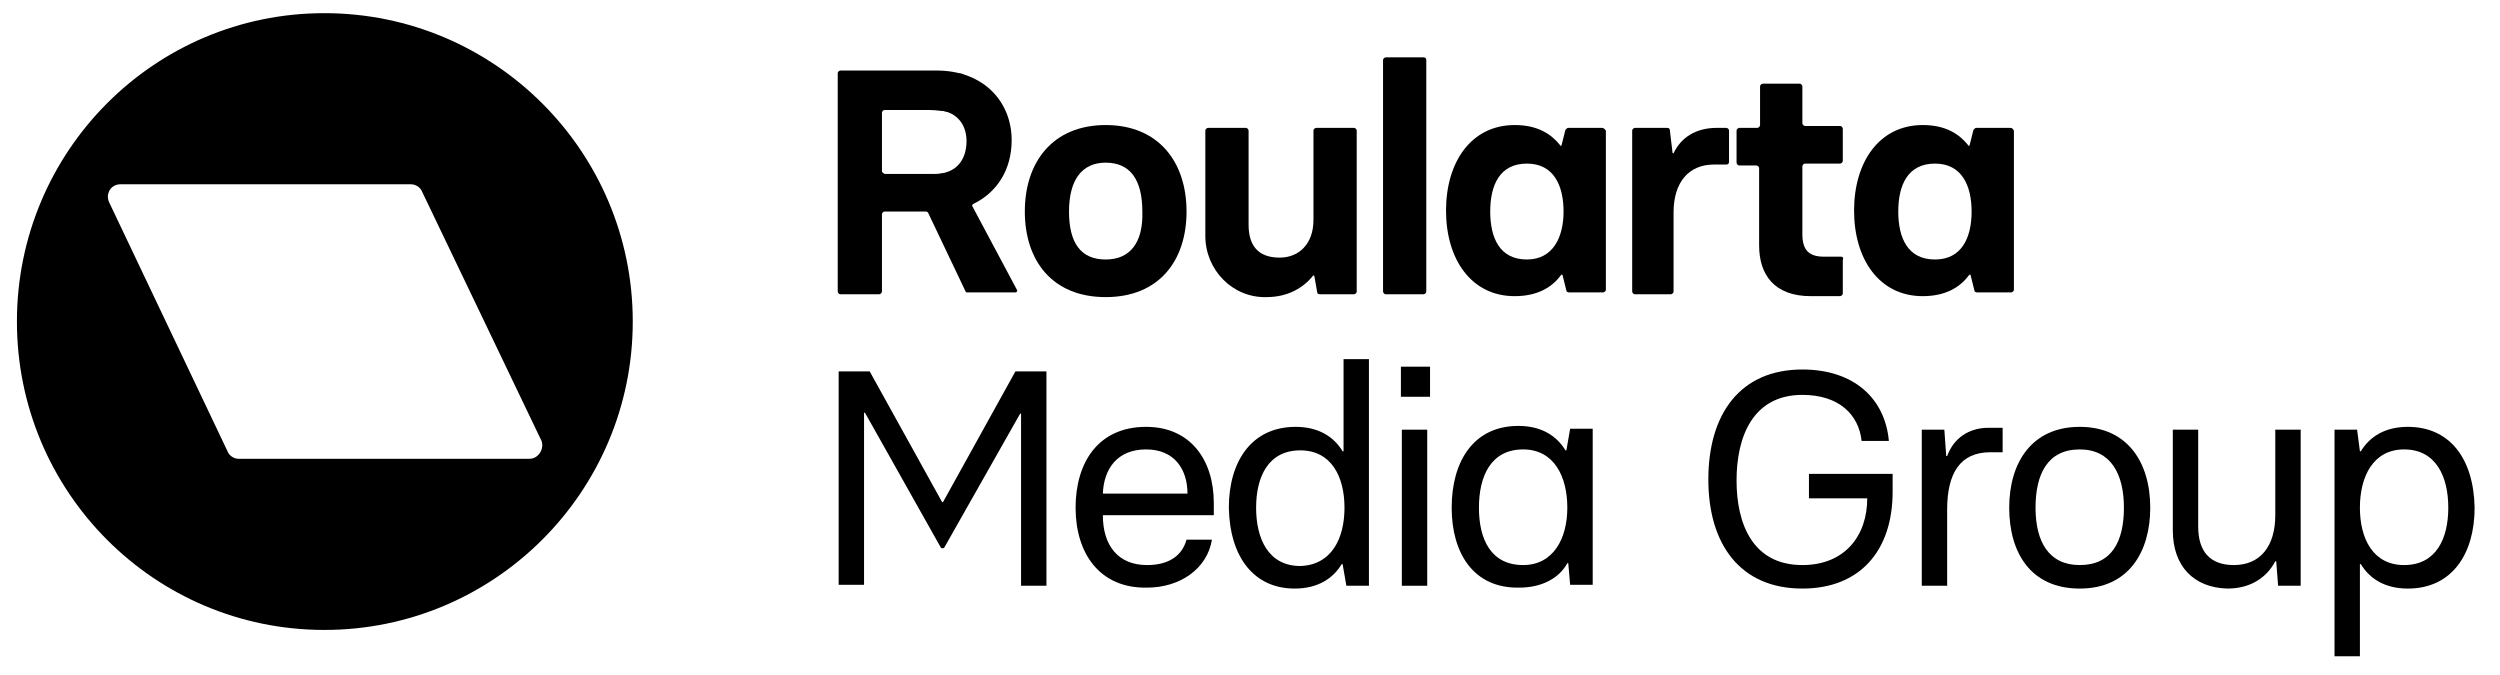
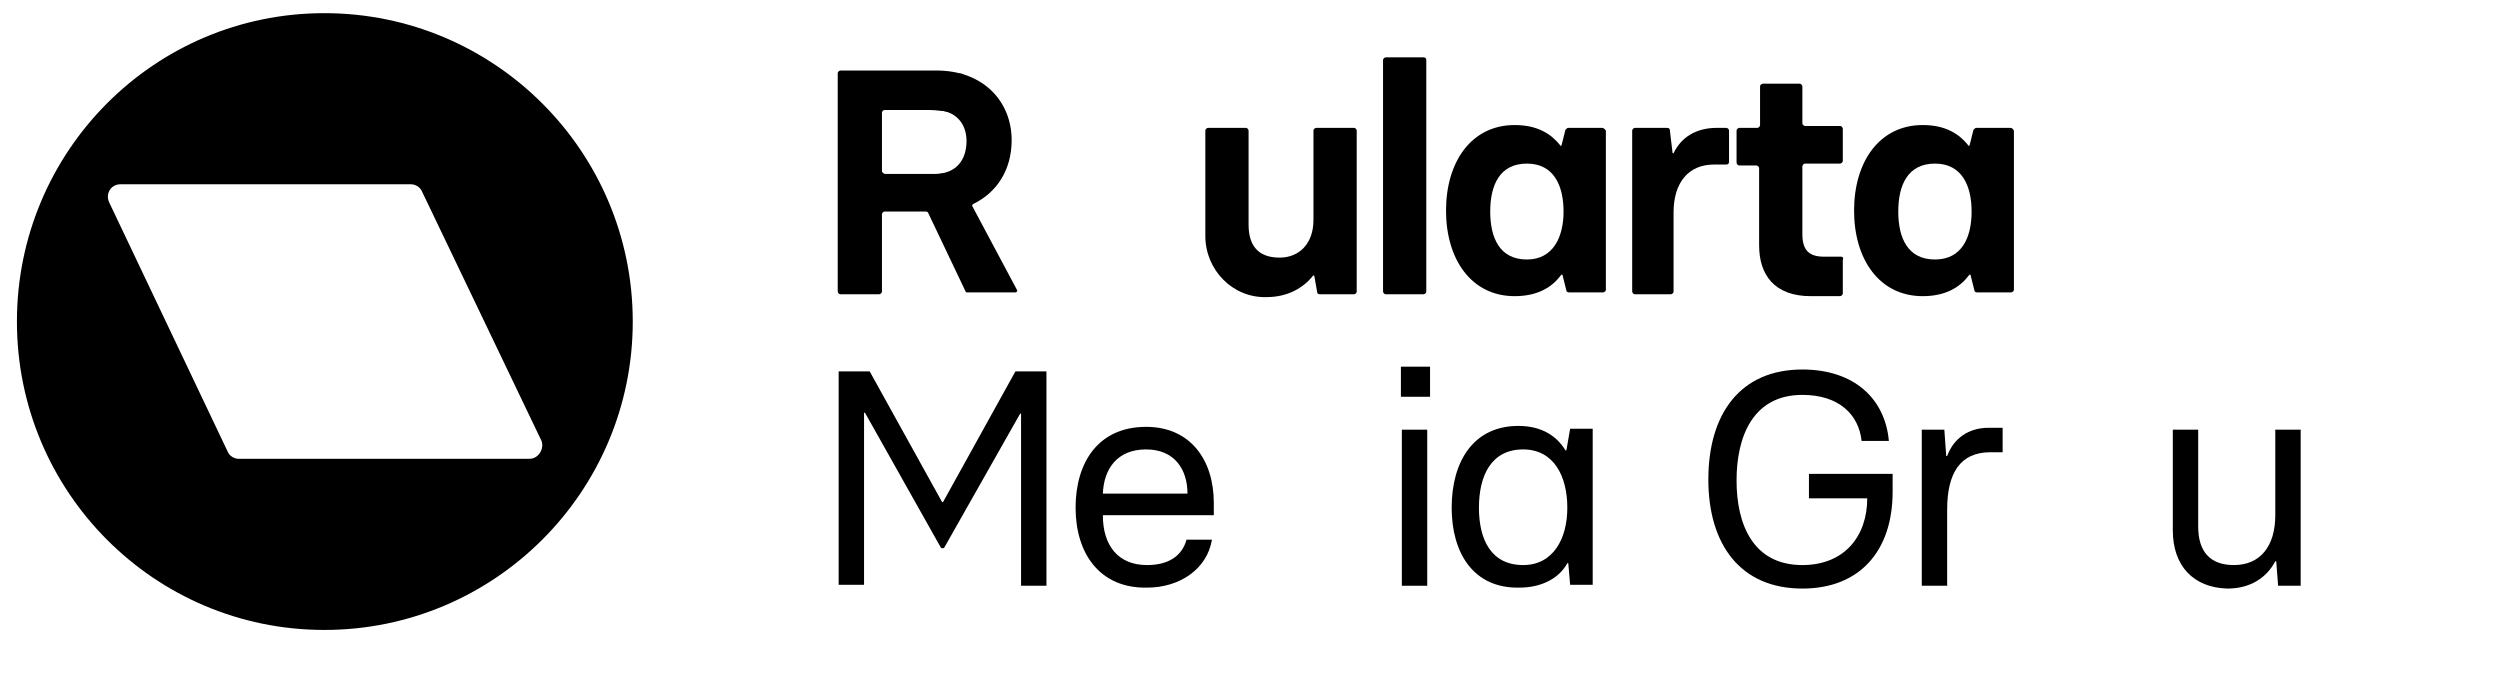
<svg xmlns="http://www.w3.org/2000/svg" xmlns:ns1="http://sodipodi.sourceforge.net/DTD/sodipodi-0.dtd" xmlns:ns2="http://www.inkscape.org/namespaces/inkscape" version="1.1" id="Layer_2" x="0px" y="0px" viewBox="0 0 265.9 71.8" style="enable-background:new 0 0 265.9 71.8;" xml:space="preserve" ns1:docname="roularta-logo-black.svg" ns2:version="1.1 (c4e8f9e, 2021-05-24)">
  <defs id="defs970" />
  <ns1:namedview id="namedview968" pagecolor="#ffffff" bordercolor="#666666" borderopacity="1.0" ns2:pageshadow="2" ns2:pageopacity="0.0" ns2:pagecheckerboard="0" showgrid="false" ns2:zoom="2.9970266" ns2:cx="193.35831" ns2:cy="58.891704" ns2:window-width="1296" ns2:window-height="775" ns2:window-x="0" ns2:window-y="356" ns2:window-maximized="0" ns2:current-layer="Layer_2" />
  <style type="text/css" id="style921">
	.st0{fill:#ED3035;}
</style>
  <g id="g965">
    <g id="g943">
      <path class="st0" d="M89.2,39.5h3.3l7.7,13.9h0.1l7.7-13.9h3.3v22.8h-2.7V44h-0.1l-8.1,14.3h-0.3L92,43.9h-0.1v18.3h-2.7V39.5z" id="path923" style="fill:#000000" />
      <path class="st0" d="M114.4,54c0-4.8,2.4-8.6,7.5-8.6c4.7,0,7.2,3.5,7.2,8.1v1.3h-11.8c0,3.2,1.6,5.3,4.7,5.3    c2.2,0,3.7-0.9,4.2-2.7h2.7c-0.5,3.1-3.4,5.1-6.9,5.1C117,62.6,114.4,58.9,114.4,54z M126.3,52.5c0-2.6-1.4-4.7-4.4-4.7    c-3.1,0-4.5,2.1-4.6,4.7H126.3z" id="path925" style="fill:#000000" />
-       <path class="st0" d="M130.7,54c0-4.9,2.4-8.6,7.1-8.6c2.5,0,4.1,1.1,5,2.6h0.1v-9.8h2.7v24.1h-2.4l-0.4-2.3h-0.1    c-0.9,1.5-2.5,2.6-5,2.6C133.4,62.6,130.8,59.3,130.7,54z M143,54c0-3.3-1.4-6.1-4.7-6.1c-3.4,0-4.7,2.8-4.7,6.1    c0,3.3,1.3,6.2,4.7,6.2C141.6,60.1,143,57.3,143,54z" id="path927" style="fill:#000000" />
      <path class="st0" d="M149,39h3.1v3.2H149V39z M149.1,45.7h2.7v16.6h-2.7V45.7z" id="path929" style="fill:#000000" />
      <path class="st0" d="M154.4,54c0-4.9,2.3-8.7,7.1-8.7c2.5,0,4.1,1.1,5,2.6h0.1l0.4-2.3h2.4v16.6H167l-0.2-2.3h-0.1    c-0.8,1.5-2.6,2.6-5.1,2.6C156.7,62.6,154.4,58.8,154.4,54z M166.7,54c0-3.3-1.4-6.2-4.7-6.2c-3.4,0-4.7,2.8-4.7,6.2    c0,3.4,1.3,6.1,4.7,6.1C165.2,60.1,166.7,57.3,166.7,54z" id="path931" style="fill:#000000" />
      <path class="st0" d="M181.7,51c0-7,3.4-11.7,10-11.7c5.5,0,8.8,3.1,9.2,7.6h-2.9c-0.3-2.8-2.4-4.9-6.3-4.9c-5.3,0-7,4.5-7,9.1    s1.7,9,7,9c4.5,0,6.9-3.1,6.9-7.1h-6.2v-2.6h8.9v1.9c0,6.3-3.5,10.3-9.6,10.3C185.1,62.6,181.7,57.9,181.7,51z" id="path933" style="fill:#000000" />
      <path class="st0" d="M204.4,45.7h2.4l0.2,2.8h0.1c0.7-1.9,2.3-3,4.4-3h1.5v2.6h-1.3c-3.2,0-4.6,2.2-4.6,6.1v8.1h-2.7V45.7z" id="path935" style="fill:#000000" />
-       <path class="st0" d="M213.7,54c0-4.8,2.4-8.6,7.5-8.6c5.1,0,7.5,3.8,7.5,8.6c0,4.7-2.3,8.6-7.5,8.6S213.7,58.8,213.7,54z     M225.9,54c0-3.6-1.4-6.2-4.7-6.2c-3.4,0-4.7,2.6-4.7,6.2c0,3.6,1.4,6.1,4.7,6.1C224.6,60.1,225.9,57.6,225.9,54z" id="path937" style="fill:#000000" />
      <path class="st0" d="M231.1,56.4V45.7h2.7V56c0,2.6,1.2,4.1,3.8,4.1c2.8,0,4.4-2,4.4-5.3v-9.1h2.7v16.6h-2.4l-0.2-2.6h-0.1    c-0.9,1.7-2.6,2.9-5.1,2.9C233.3,62.5,231.1,60.2,231.1,56.4z" id="path939" style="fill:#000000" />
-       <path class="st0" d="M248.3,45.7h2.4L251,48h0.1c0.9-1.5,2.5-2.6,5-2.6c4.4,0,7,3.3,7.1,8.6c0,4.9-2.4,8.6-7.1,8.6    c-2.5,0-4.1-1.1-5-2.6H251v9.8h-2.7V45.7z M260.4,54c0-3.3-1.3-6.2-4.7-6.2c-3.3,0-4.7,2.9-4.7,6.2c0,3.3,1.4,6.1,4.7,6.1    C259.1,60.1,260.4,57.3,260.4,54z" id="path941" style="fill:#000000" />
    </g>
    <path class="st0" d="M34.5,1.4C16.4,1.4,1.8,16.1,1.8,34.2S16.4,67,34.5,67s32.8-14.7,32.8-32.8S52.6,1.4,34.5,1.4z M56.3,48.8   H25.4c-0.5,0-1-0.3-1.2-0.8L11.6,21.5c-0.4-0.9,0.2-1.9,1.2-1.9h30.9c0.5,0,1,0.3,1.2,0.8l12.7,26.5C57.9,47.7,57.3,48.8,56.3,48.8   z" id="path945" style="fill:#000000" />
    <g id="g963">
-       <path class="st0" d="M117.6,13.3c-5.6,0-8.6,3.9-8.6,9.2c0,5.2,2.9,9.1,8.6,9.1c5.7,0,8.6-3.9,8.6-9.1    C126.2,17.2,123.2,13.3,117.6,13.3z M117.6,27.6c-2.6,0-3.9-1.7-3.9-5.1s1.4-5.2,3.9-5.2c2.6,0,3.9,1.8,3.9,5.2    C121.6,25.8,120.2,27.6,117.6,27.6z" id="path947" style="fill:#000000" />
      <path class="st0" d="M151.4,6.1h-4c-0.1,0-0.3,0.1-0.3,0.3V31c0,0.1,0.1,0.3,0.3,0.3h4c0.1,0,0.3-0.1,0.3-0.3V6.4    C151.7,6.2,151.6,6.1,151.4,6.1z" id="path949" style="fill:#000000" />
      <path class="st0" d="M183.6,13.6h-1c-2.2,0-3.8,1-4.6,2.7h-0.1l-0.3-2.5c0-0.1-0.1-0.2-0.3-0.2h-3.4c-0.1,0-0.3,0.1-0.3,0.3V31    c0,0.1,0.1,0.3,0.3,0.3h3.8c0.1,0,0.3-0.1,0.3-0.3v-8.4c0-3.2,1.6-5.1,4.3-5.1h1.3c0.2,0,0.3-0.1,0.3-0.3v-3.3    C183.9,13.7,183.7,13.6,183.6,13.6z" id="path951" style="fill:#000000" />
      <path class="st0" d="M195.8,27.3H194c-1.6,0-2.3-0.7-2.3-2.4v-7.2c0-0.1,0.1-0.3,0.3-0.3h3.7c0.1,0,0.3-0.1,0.3-0.3v-3.4    c0-0.1-0.1-0.3-0.3-0.3H192c-0.1,0-0.3-0.1-0.3-0.3V9.2c0-0.1-0.1-0.3-0.3-0.3h-3.9c-0.1,0-0.3,0.1-0.3,0.3v4.1    c0,0.1-0.1,0.3-0.3,0.3h-1.9c-0.1,0-0.3,0.1-0.3,0.3v3.4c0,0.1,0.1,0.3,0.3,0.3h1.8c0.1,0,0.3,0.1,0.3,0.3v8.2    c0,3.1,1.6,5.4,5.5,5.4h3.1c0.1,0,0.3-0.1,0.3-0.3v-3.5C196.1,27.4,196,27.3,195.8,27.3z" id="path953" style="fill:#000000" />
      <path class="st0" d="M144,13.6h-4c-0.1,0-0.3,0.1-0.3,0.3v9.5c0,2.5-1.5,4-3.6,4c-2.3,0-3.3-1.3-3.3-3.5v-10    c0-0.1-0.1-0.3-0.3-0.3h-4c-0.1,0-0.3,0.1-0.3,0.3v11.2c0,3.6,2.9,6.6,6.5,6.5c2.3,0,3.9-1,4.9-2.2c0,0,0,0,0,0    c0-0.1,0.1-0.1,0.1-0.1h0c0,0,0.1,0,0.1,0.1l0.3,1.7c0,0.1,0.1,0.2,0.3,0.2h3.6c0.1,0,0.3-0.1,0.3-0.3V13.9    C144.3,13.7,144.1,13.6,144,13.6z" id="path955" style="fill:#000000" />
      <path class="st0" d="M170.4,13.6h-3.6c-0.1,0-0.2,0.1-0.3,0.2l-0.4,1.6c0,0.1-0.1,0.1-0.1,0.1c0,0-0.1,0-0.1-0.1h0    c-0.9-1.1-2.3-2.1-4.8-2.1c-4.6,0-7.3,3.9-7.3,9.1c0,5.2,2.7,9.1,7.3,9.1c2.5,0,4-1,4.9-2.2c0,0,0,0,0,0c0,0,0.1-0.1,0.1-0.1    c0,0,0.1,0,0.1,0.1l0.4,1.6c0,0.1,0.1,0.2,0.3,0.2h3.6c0.1,0,0.3-0.1,0.3-0.3V13.9C170.7,13.7,170.5,13.6,170.4,13.6z M162.4,27.6    c-2.9,0-3.9-2.3-3.9-5.1c0-2.8,1-5.1,3.9-5.1c2.9,0,3.9,2.4,3.9,5.1C166.3,25.2,165.2,27.6,162.4,27.6z" id="path957" style="fill:#000000" />
      <path class="st0" d="M213.8,13.6h-3.6c-0.1,0-0.2,0.1-0.3,0.2l-0.4,1.6c0,0.1-0.1,0.1-0.1,0.1c0,0-0.1,0-0.1-0.1h0    c-0.9-1.1-2.3-2.1-4.8-2.1c-4.6,0-7.3,3.9-7.3,9.1c0,5.2,2.7,9.1,7.3,9.1c2.5,0,4-1,4.9-2.2c0,0,0,0,0,0c0,0,0.1-0.1,0.1-0.1    c0,0,0.1,0,0.1,0.1l0.4,1.6c0,0.1,0.1,0.2,0.3,0.2h3.6c0.1,0,0.3-0.1,0.3-0.3V13.9C214.1,13.7,214,13.6,213.8,13.6z M205.8,27.6    c-2.9,0-3.9-2.3-3.9-5.1c0-2.8,1-5.1,3.9-5.1c2.9,0,3.9,2.4,3.9,5.1C209.7,25.2,208.7,27.6,205.8,27.6z" id="path959" style="fill:#000000" />
      <path class="st0" d="M103.4,21.9c0-0.1,0-0.1,0.1-0.2c2.5-1.2,4.1-3.6,4.1-6.8c0-4-2.9-7.4-8-7.4H89.4c-0.1,0-0.3,0.1-0.3,0.3V31    c0,0.1,0.1,0.3,0.3,0.3h4.1c0.1,0,0.3-0.1,0.3-0.3v-8.2c0-0.1,0.1-0.3,0.3-0.3h4.4c0.1,0,0.2,0.1,0.2,0.1l4,8.4    c0,0.1,0.1,0.1,0.2,0.1h0.6h4.2h0.3c0.1,0,0.2-0.1,0.2-0.2V31c0,0,0-0.1,0-0.1L103.4,21.9z M93.8,18.2v-6.2c0-0.1,0.1-0.3,0.3-0.3    h5.3c2.3,0,3.4,1.5,3.4,3.3c0,1.9-1,3.5-3.4,3.5h-5.3C93.9,18.4,93.8,18.3,93.8,18.2z" id="path961" style="fill:#000000" />
    </g>
  </g>
  <path style="fill:#000000;stroke-width:0.334" d="M 89.422,19.327 V 7.623 l 6.45,0.109 6.45,0.109 1.641,1.003 c 2.321,1.418 3.594,3.9 3.369,6.566 -0.197,2.34 -1.257,4.307 -2.951,5.482 l -1.272,0.881 2.217,4.212 c 1.219,2.316 2.362,4.399 2.539,4.629 0.252,0.326 -0.255,0.417 -2.314,0.417 h -2.637 l -2.047,-4.338 -2.047,-4.338 h -2.53 -2.53 v 4.338 4.338 H 91.591 89.422 Z m 12.452,-1.586 c 0.949,-0.893 1.266,-2.394 0.834,-3.958 -0.495,-1.791 -1.293,-2.106 -5.353,-2.106 h -3.596 v 3.533 3.533 l 3.644,-0.113 c 3.272,-0.101 3.729,-0.192 4.47,-0.89 z" id="path1717" />
</svg>